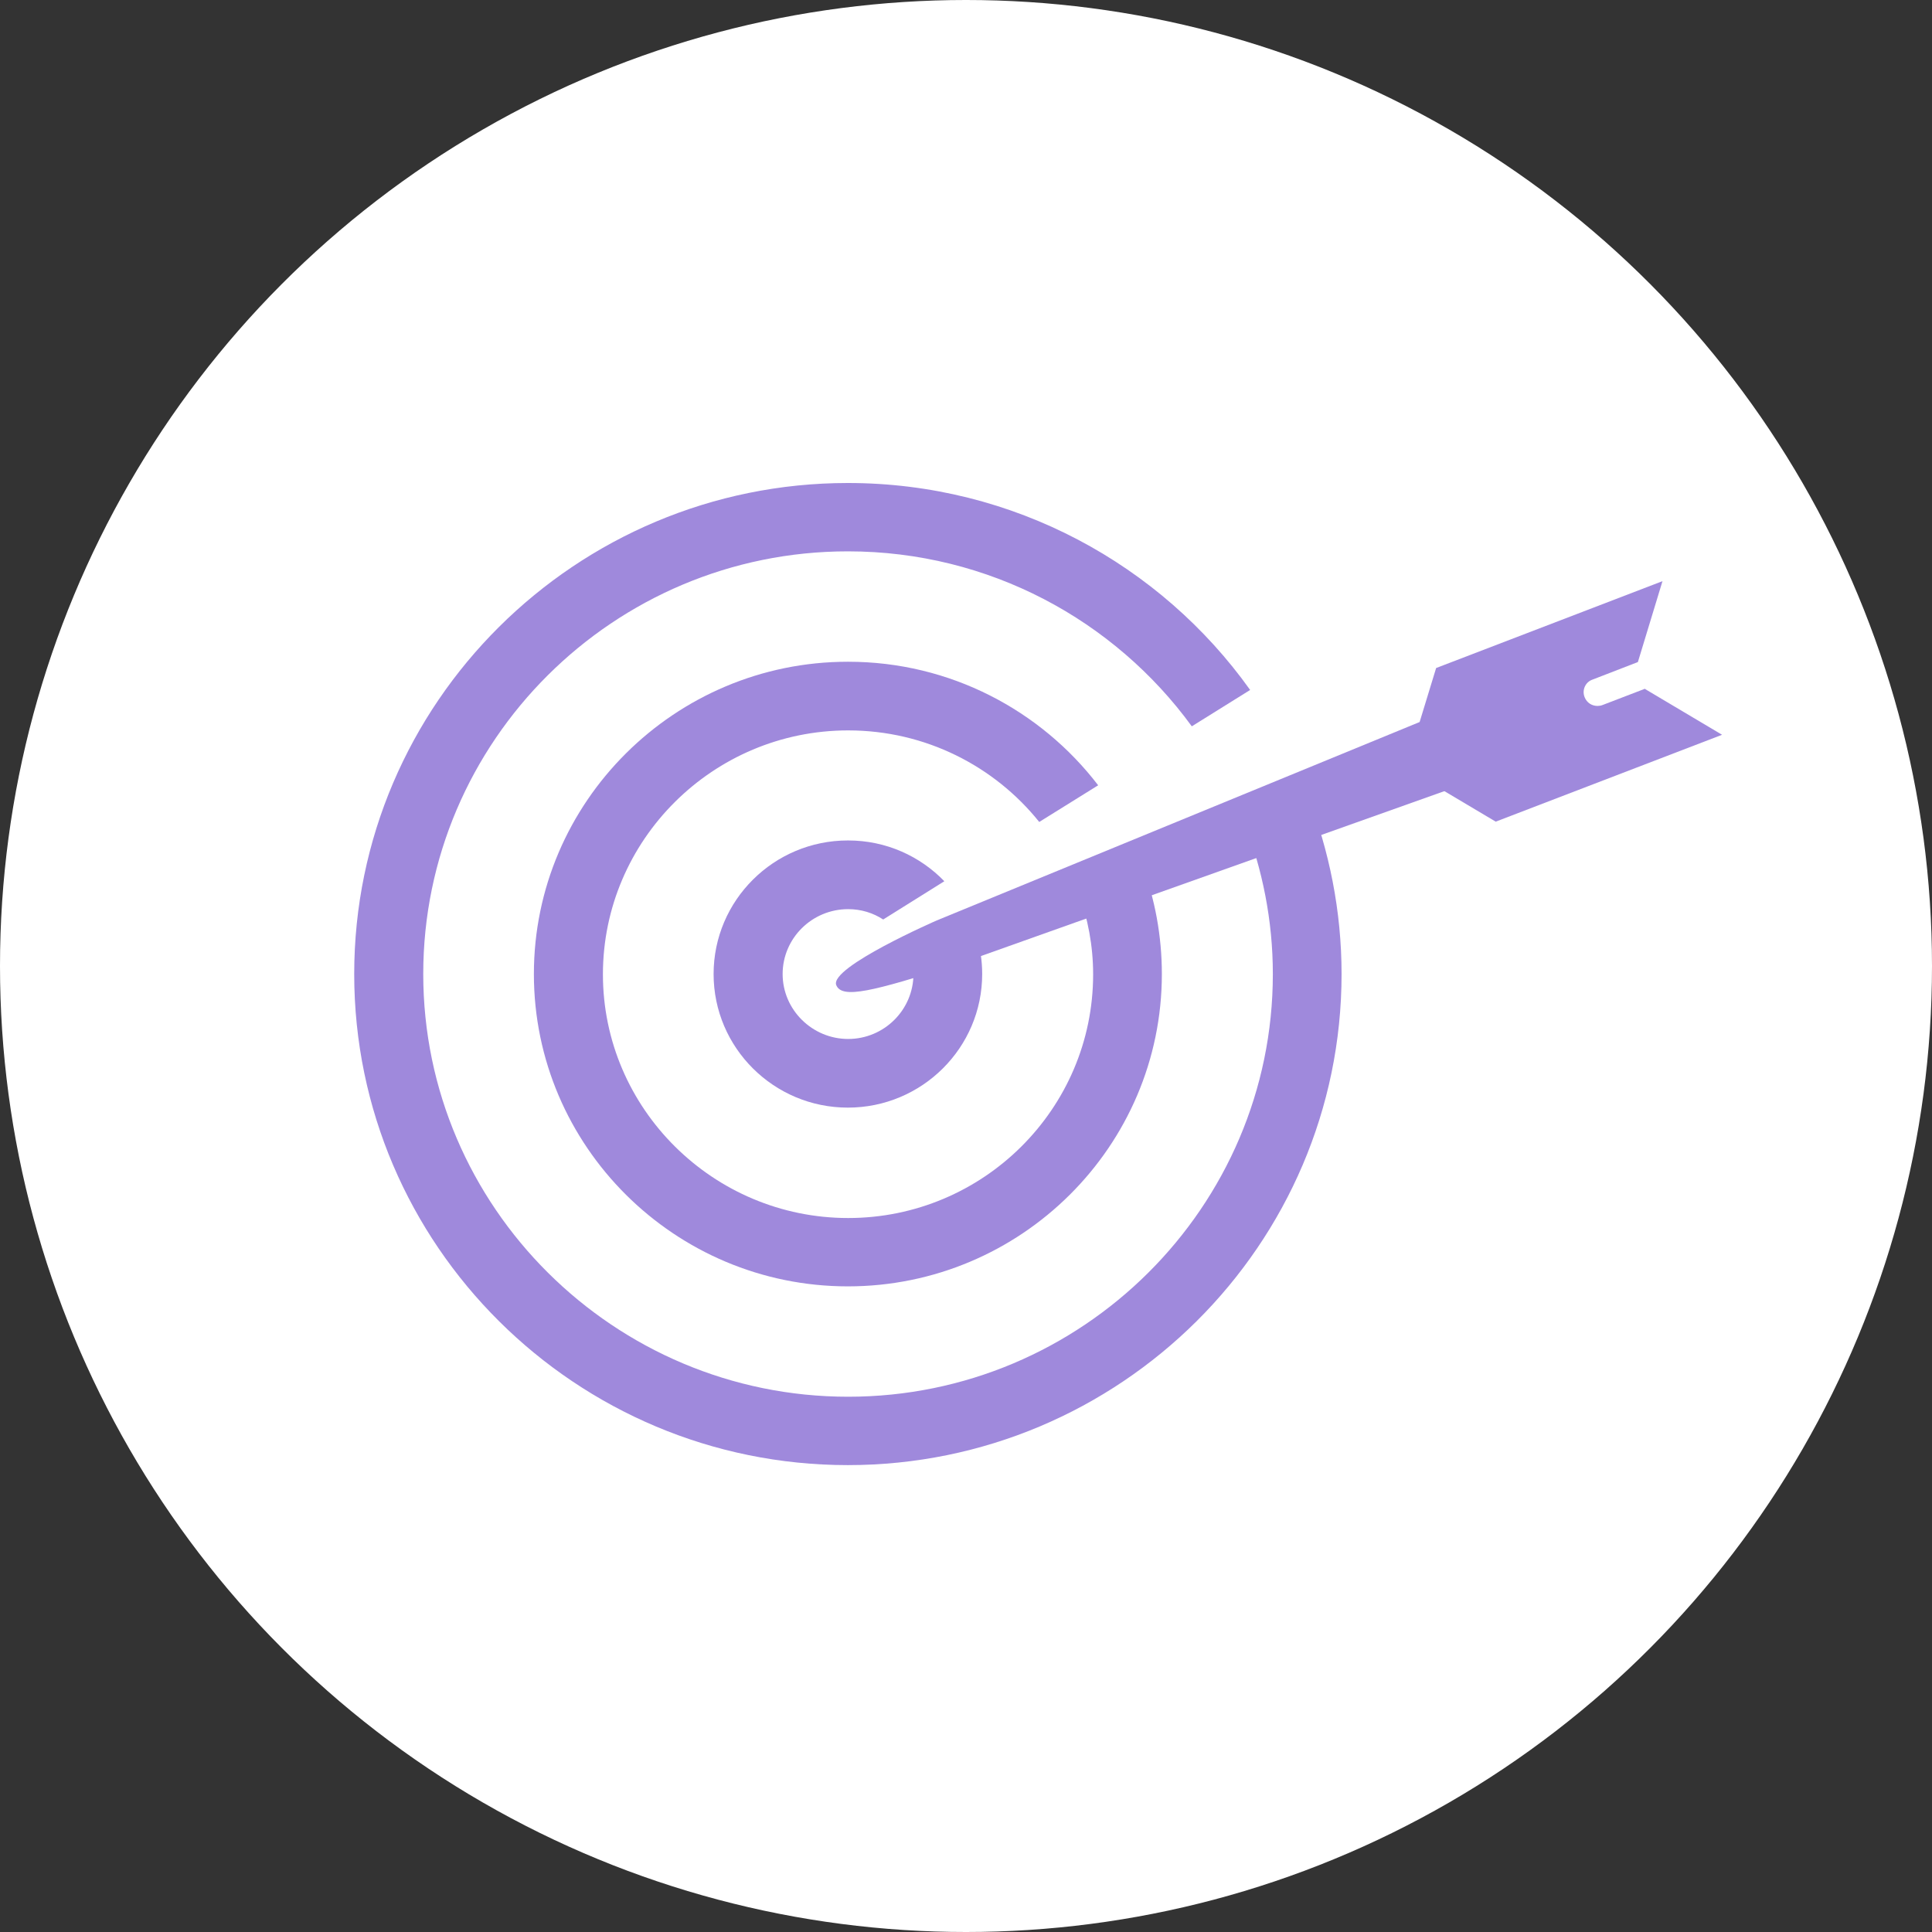
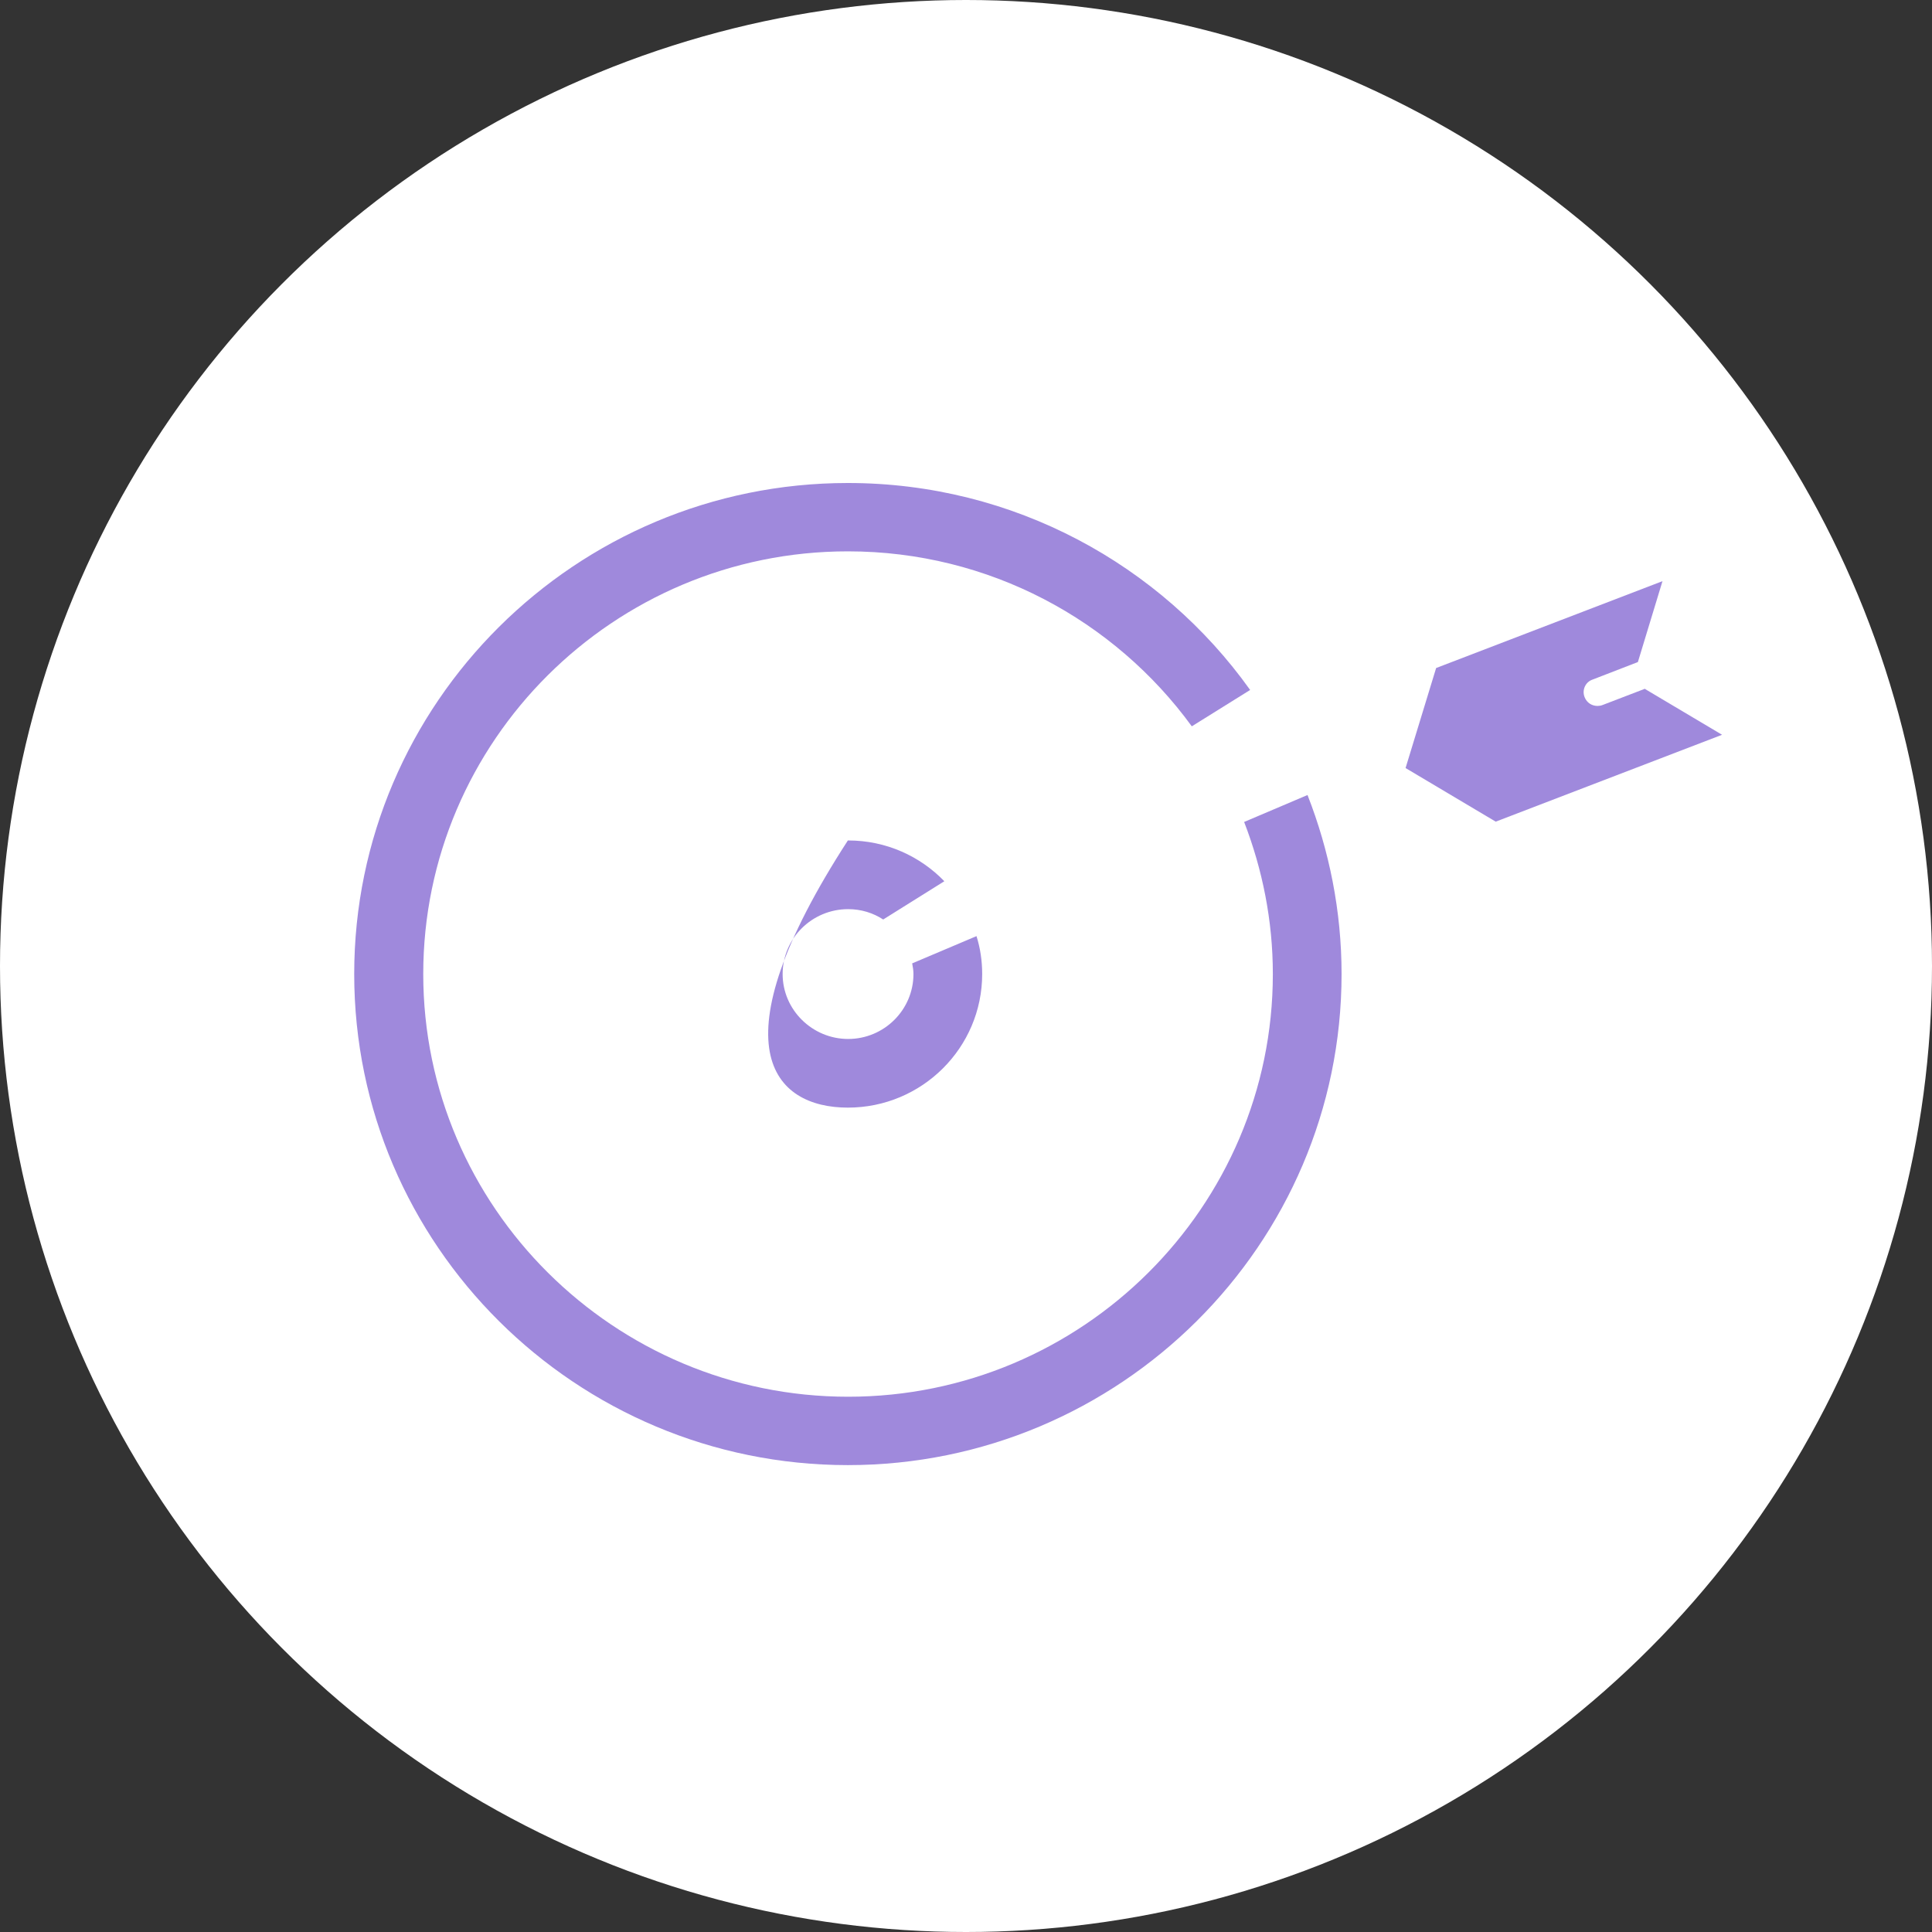
<svg xmlns="http://www.w3.org/2000/svg" width="56" height="56" viewBox="0 0 56 56" fill="none">
  <rect x="0" y="0" width="56" height="56" fill="#333333" stroke="none" />
  <circle cx="28" cy="28" r="28" fill="white" />
-   <path d="M24.576 24.361C22.429 24.361 20.684 26.097 20.684 28.233C20.684 30.369 22.429 32.105 24.576 32.105C26.724 32.105 28.469 30.369 28.469 28.233C28.469 27.852 28.414 27.479 28.304 27.134L26.44 27.924C26.459 28.024 26.477 28.124 26.477 28.233C26.477 29.27 25.627 30.115 24.585 30.115C23.544 30.115 22.685 29.27 22.685 28.233C22.685 27.197 23.535 26.352 24.585 26.352C24.96 26.352 25.307 26.461 25.6 26.652L27.372 25.543C26.669 24.816 25.682 24.361 24.585 24.361H24.576Z" fill="#9F89DC" />
-   <path d="M24.576 19.181C19.56 19.181 15.475 23.244 15.475 28.233C15.475 33.223 19.56 37.286 24.576 37.286C29.593 37.286 33.677 33.223 33.677 28.233C33.677 27.125 33.476 26.061 33.111 25.089L31.265 25.879C31.53 26.625 31.685 27.406 31.685 28.242C31.685 32.142 28.496 35.305 24.585 35.305C20.674 35.305 17.476 32.133 17.476 28.242C17.476 24.352 20.665 21.171 24.585 21.171C26.824 21.171 28.825 22.207 30.123 23.825L31.831 22.762C30.169 20.59 27.537 19.181 24.585 19.181H24.576Z" fill="#9F89DC" />
+   <path d="M24.576 24.361C20.684 30.369 22.429 32.105 24.576 32.105C26.724 32.105 28.469 30.369 28.469 28.233C28.469 27.852 28.414 27.479 28.304 27.134L26.44 27.924C26.459 28.024 26.477 28.124 26.477 28.233C26.477 29.27 25.627 30.115 24.585 30.115C23.544 30.115 22.685 29.27 22.685 28.233C22.685 27.197 23.535 26.352 24.585 26.352C24.96 26.352 25.307 26.461 25.6 26.652L27.372 25.543C26.669 24.816 25.682 24.361 24.585 24.361H24.576Z" fill="#9F89DC" />
  <path d="M37.899 23.044L36.062 23.825C36.592 25.198 36.894 26.679 36.894 28.233C36.894 34.986 31.366 40.485 24.585 40.485C17.805 40.485 12.268 34.986 12.268 28.233C12.268 21.48 17.787 15.981 24.576 15.981C28.67 15.981 32.307 17.981 34.545 21.053L36.236 19.999C33.65 16.372 29.383 14 24.576 14C16.69 14 10.267 20.381 10.267 28.233C10.267 36.086 16.69 42.467 24.576 42.467C32.462 42.467 38.886 36.077 38.886 28.233C38.886 26.406 38.529 24.652 37.899 23.044Z" fill="#9F89DC" />
-   <path d="M27.656 27.988L45.867 21.508L45.026 19.335L27.153 26.679C27.153 26.679 24.046 28.033 24.238 28.551C24.403 28.97 25.317 28.724 27.656 27.988Z" fill="#9F89DC" />
  <path d="M47.685 19.962L46.452 20.435C46.406 20.453 46.351 20.462 46.306 20.462C46.141 20.462 45.995 20.371 45.931 20.208C45.849 20.008 45.949 19.771 46.159 19.699L47.475 19.19L48.188 16.845L41.627 19.363L40.741 22.262L43.354 23.816L49.915 21.298L47.667 19.962H47.685Z" fill="#9F89DC" />
</svg>